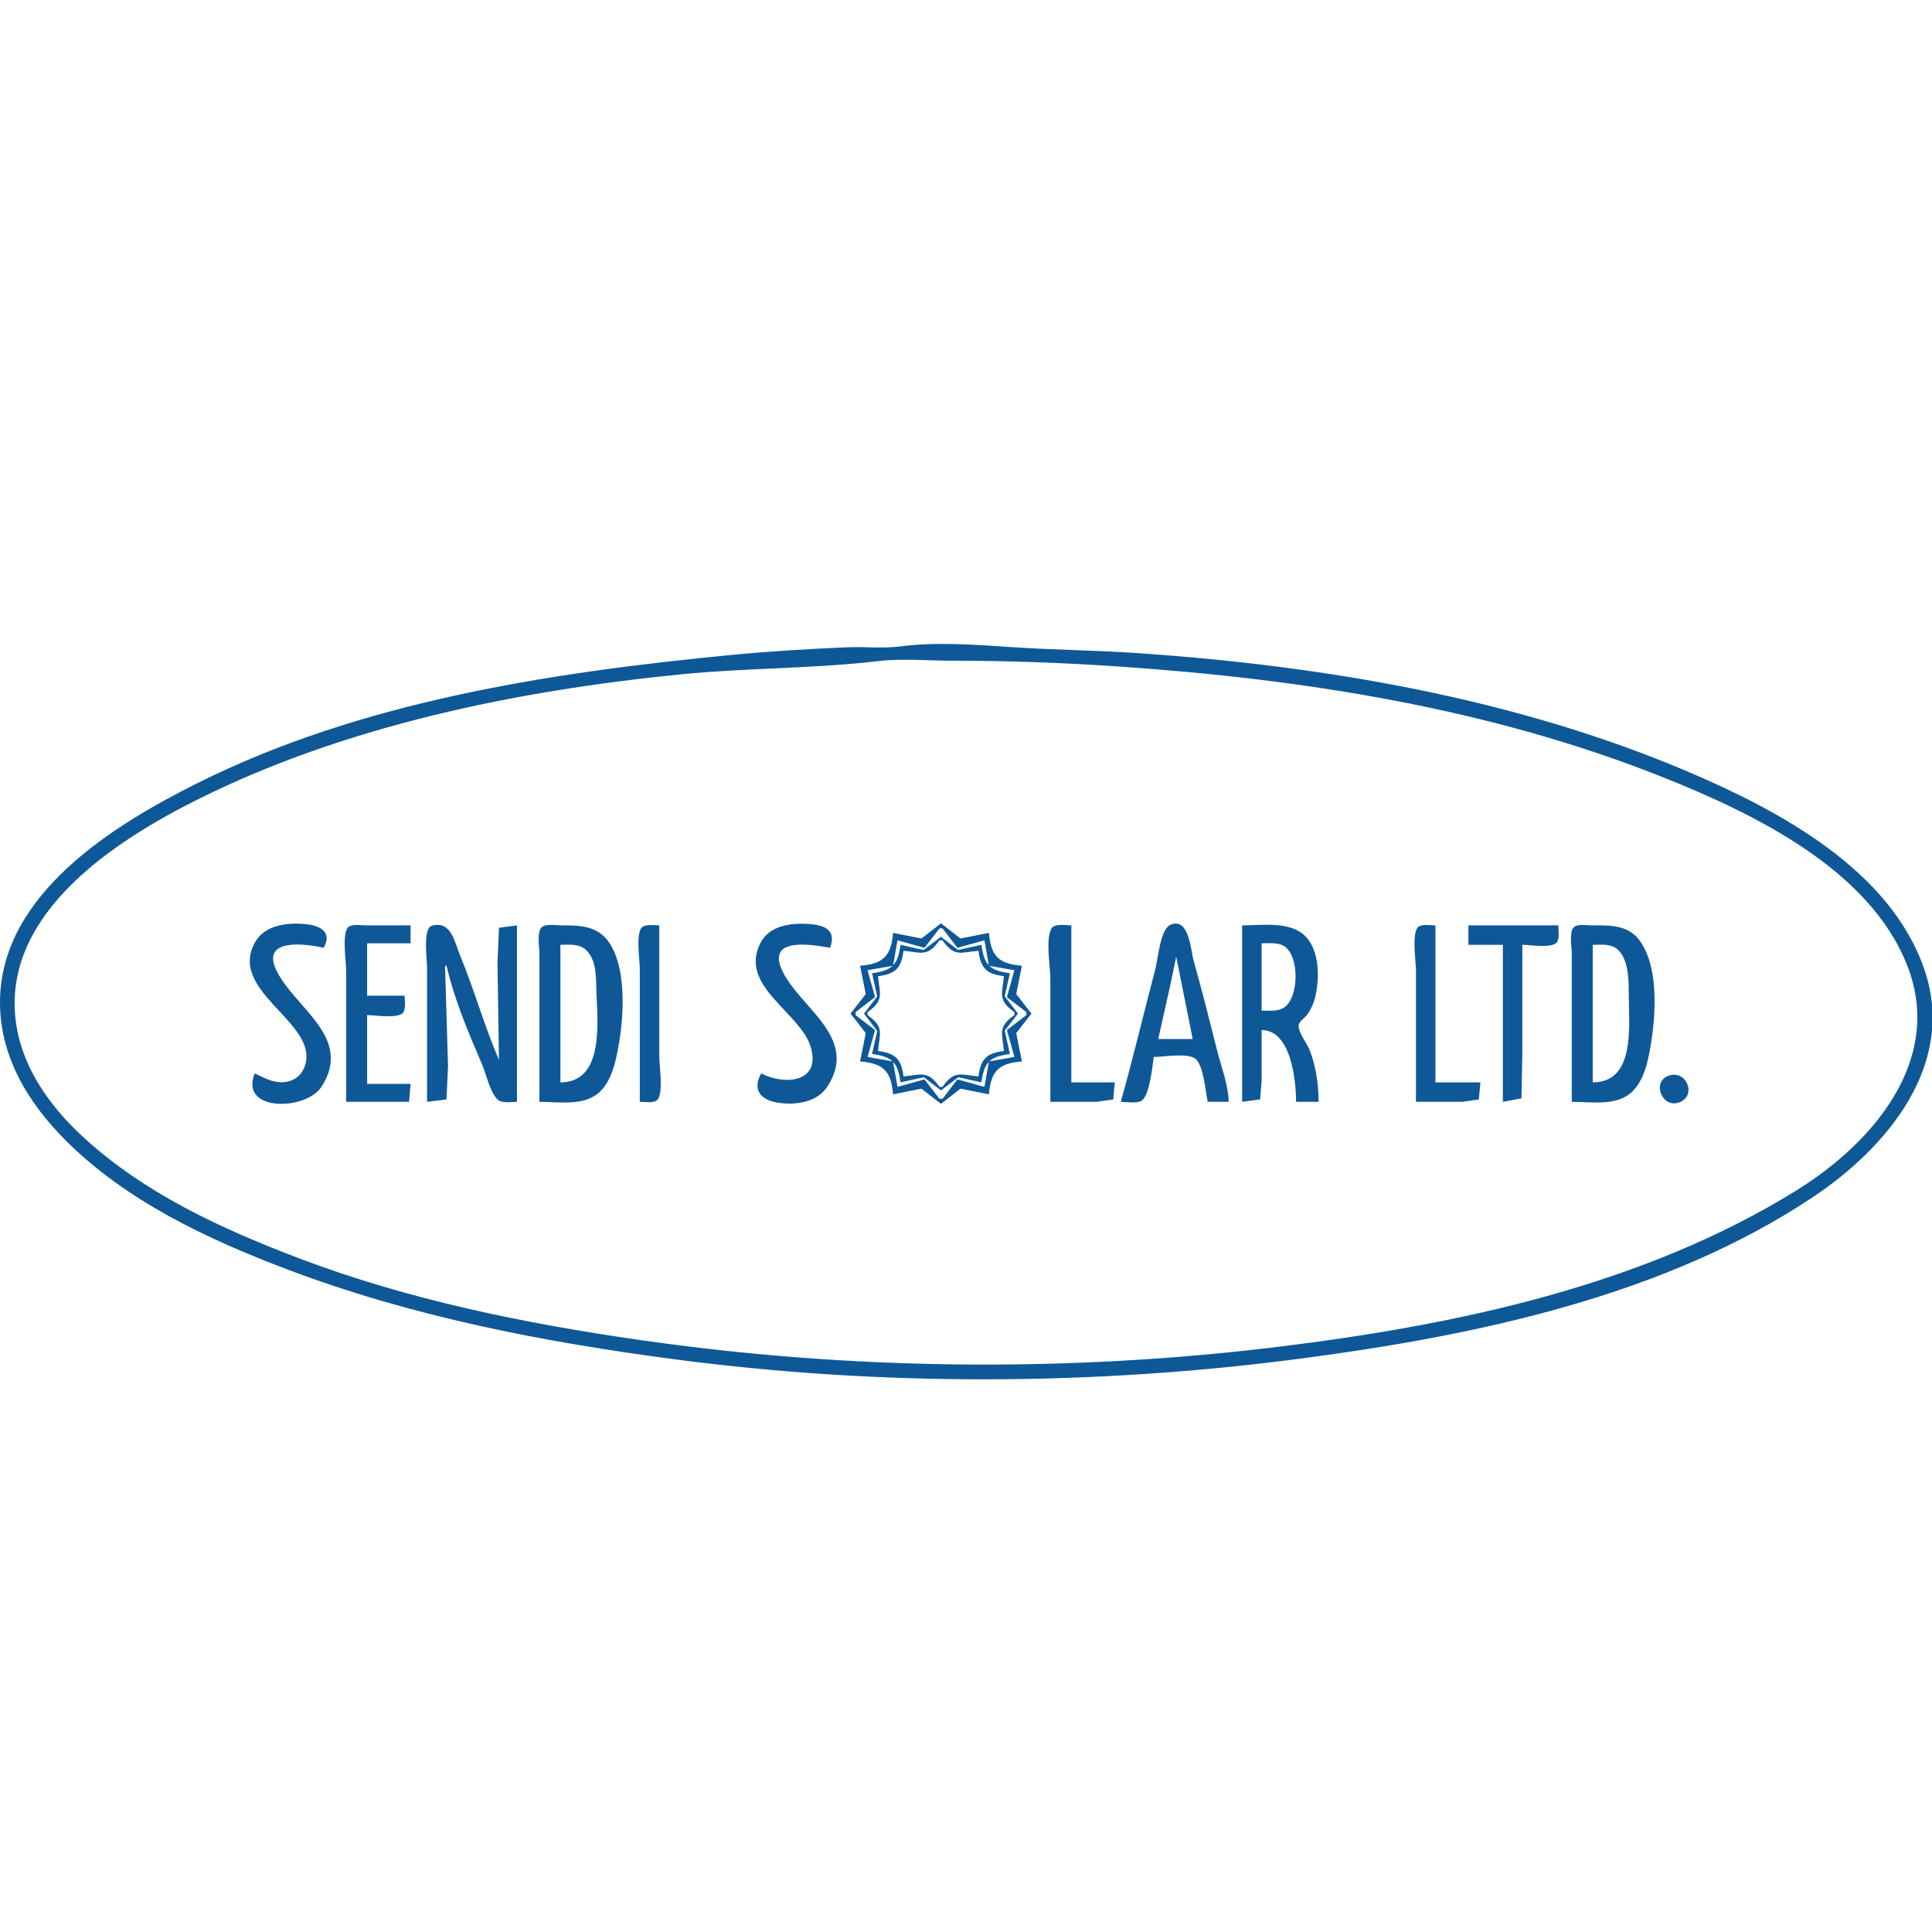
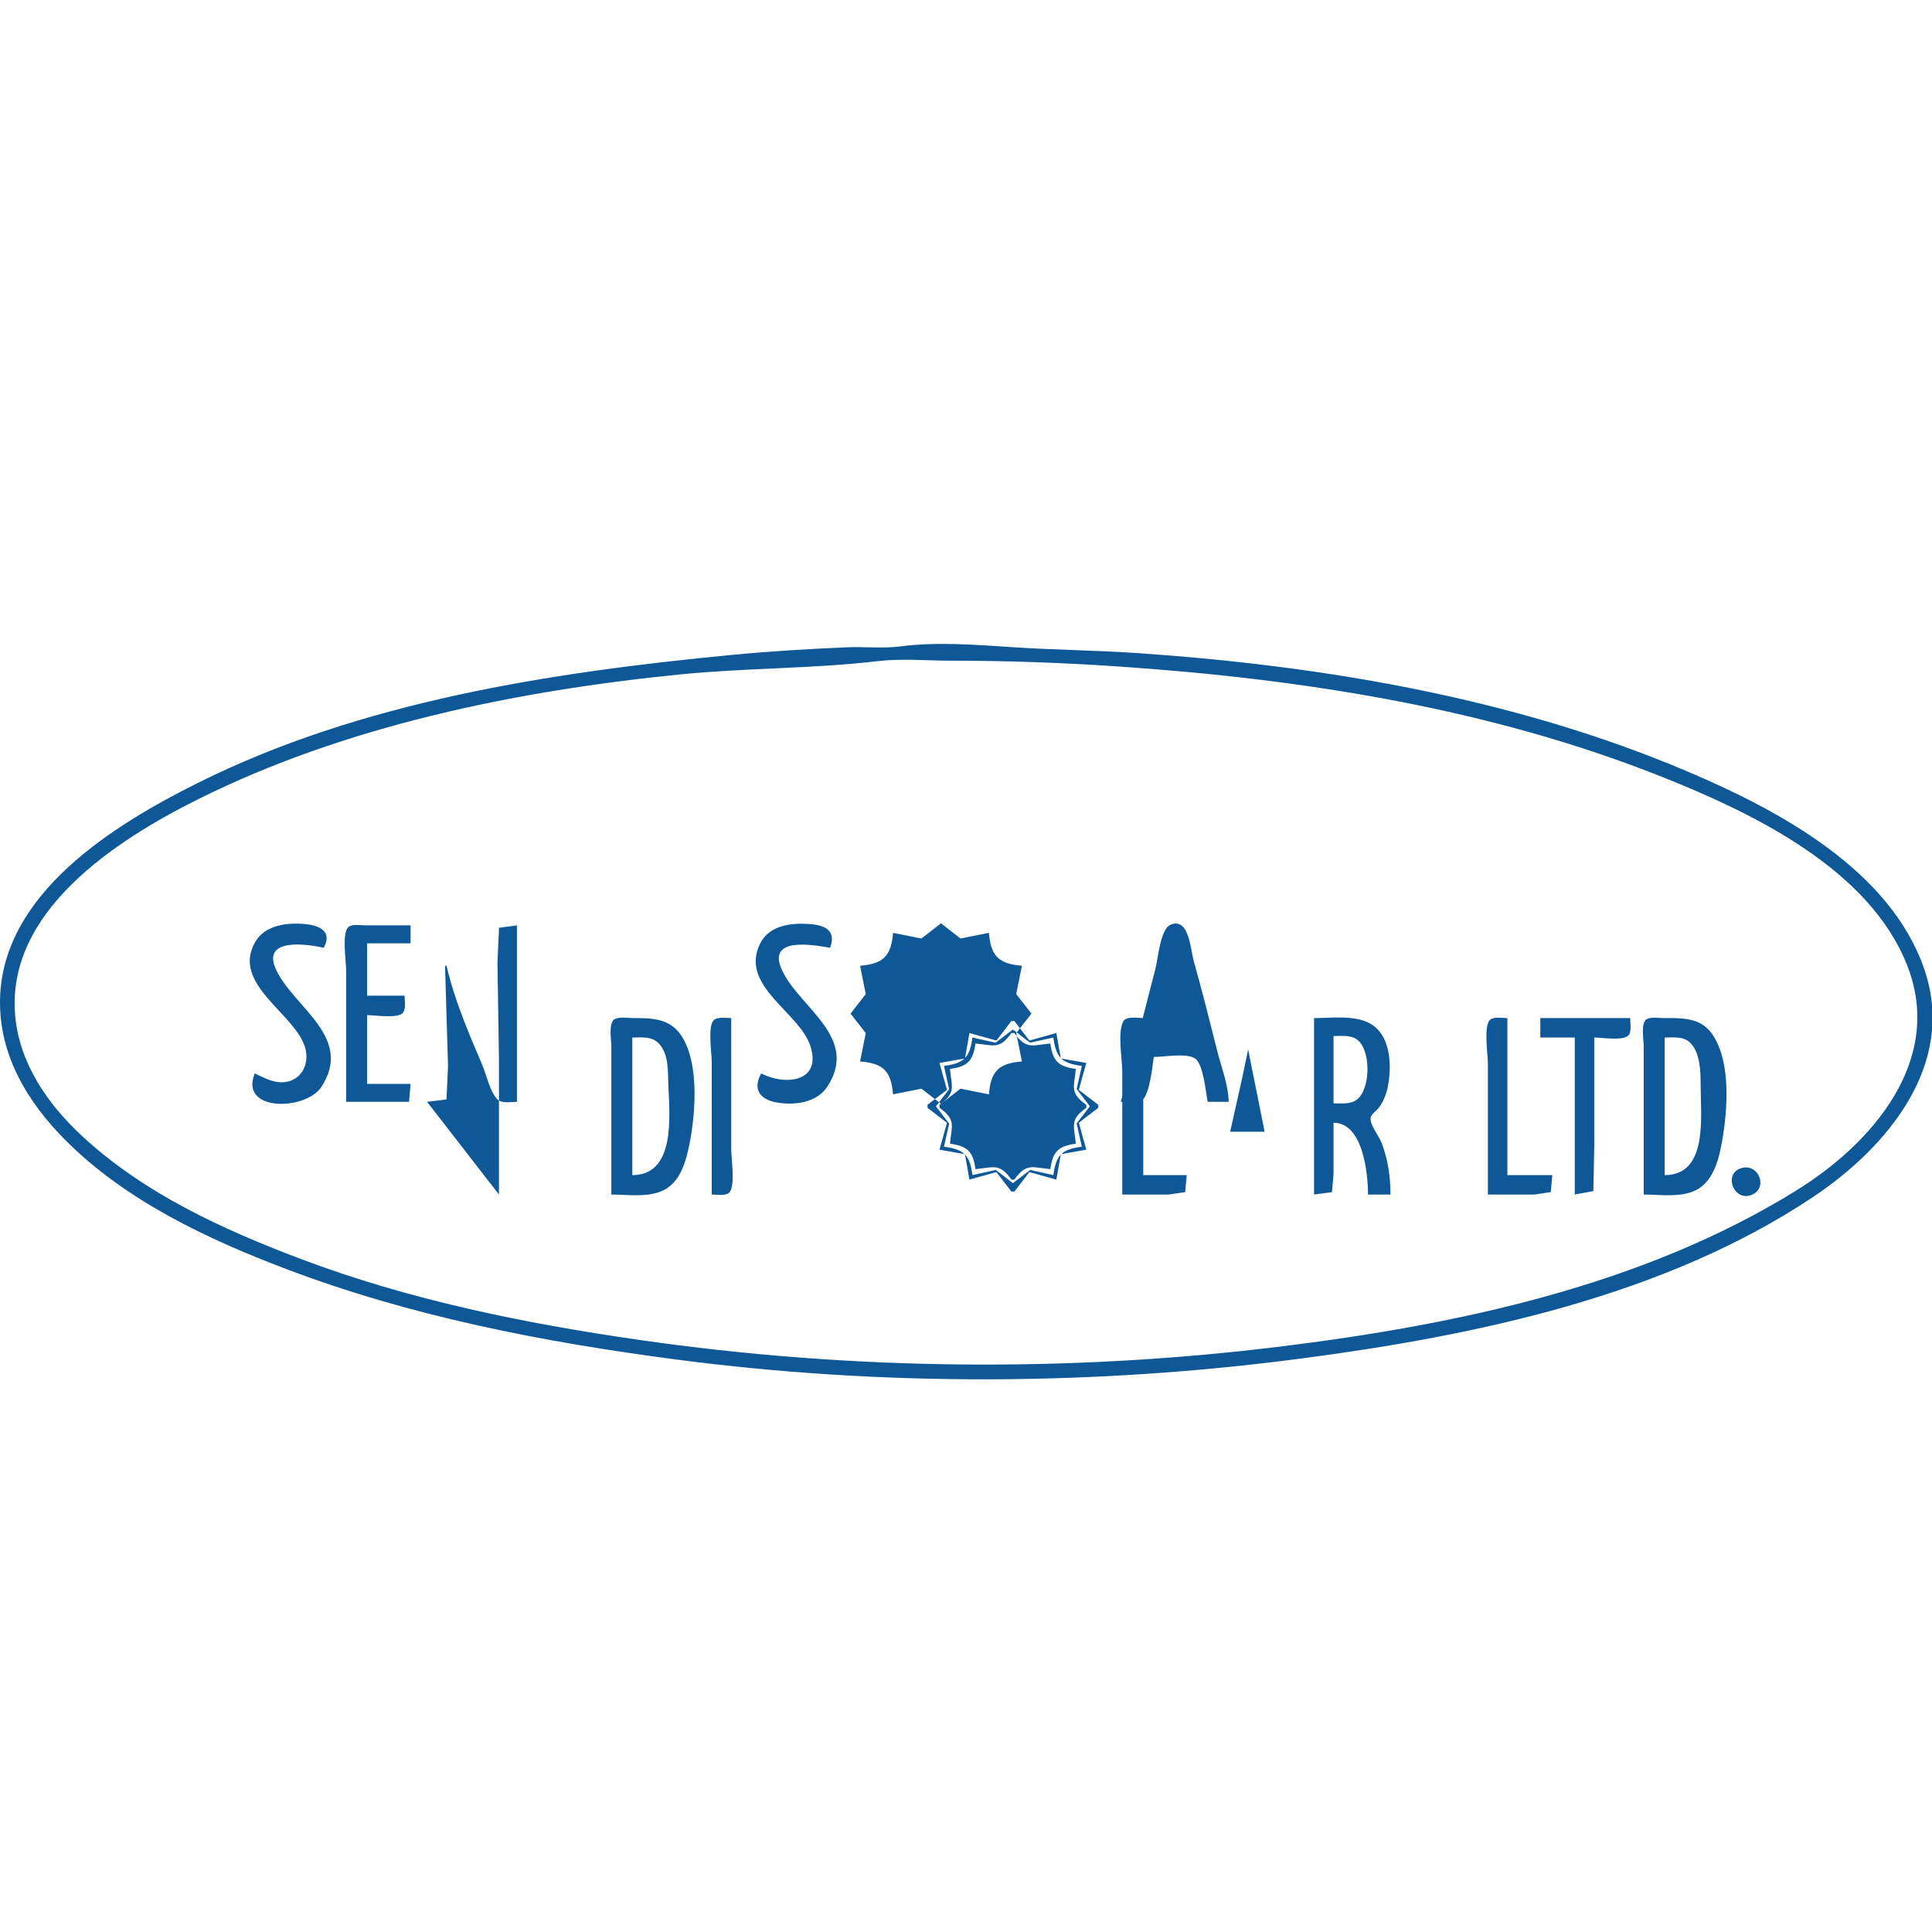
<svg xmlns="http://www.w3.org/2000/svg" xmlns:ns1="http://sodipodi.sourceforge.net/DTD/sodipodi-0.dtd" xmlns:ns2="http://www.inkscape.org/namespaces/inkscape" version="1.1" id="svg1" width="1292" height="1292" viewBox="0 0 1292 1292" ns1:docname="favicon.svg" ns2:version="1.3 (0e150ed6c4, 2023-07-21)">
  <defs id="defs1">
    <ns2:path-effect effect="fillet_chamfer" id="path-effect1" is_visible="true" lpeversion="1" nodesatellites_param="F,0,0,1,0,0,0,1 @ F,0,0,1,0,0,0,1 @ F,0,0,1,0,0,0,1 @ F,0,0,1,0,0,0,1 @ F,0,0,1,0,0,0,1 @ F,0,0,1,0,0,0,1 @ F,0,0,1,0,0,0,1 @ F,0,0,1,0,0,0,1 @ F,0,0,1,0,0,0,1 @ F,0,0,1,0,0,0,1 @ F,0,0,1,0,0,0,1 @ F,0,0,1,0,0,0,1 @ F,0,0,1,0,0,0,1 @ F,0,0,1,0,0,0,1 @ F,0,0,1,0,0,0,1 | F,0,0,1,0,0,0,1 @ F,0,0,1,0,0,0,1 @ F,0,0,1,0,0,0,1 @ F,0,0,1,0,0,0,1 @ F,0,0,1,0,0,0,1 @ F,0,0,1,0,0,0,1 @ F,0,0,1,0,0,0,1 @ F,0,0,1,0,0,0,1 @ F,0,0,1,0,0,0,1 @ F,0,0,1,0,0,0,1 @ F,0,0,1,0,0,0,1 @ F,0,0,1,0,0,0,1 @ F,0,0,1,0,0,0,1 @ F,0,0,1,0,0,0,1 | F,0,0,1,0,0,0,1 @ F,0,0,1,0,0,0,1 @ F,0,0,1,0,0,0,1 @ F,0,0,1,0,0,0,1 @ F,0,0,1,0,0,0,1 @ F,0,0,1,0,0,0,1 @ F,0,0,1,0,0,0,1 @ F,0,0,1,0,0,0,1 @ F,0,0,1,0,0,0,1 @ F,0,0,1,0,0,0,1 @ F,0,0,1,0,0,0,1 @ F,0,0,1,0,0,0,1 @ F,0,0,1,0,0,0,1 @ F,0,0,1,0,0,0,1 @ F,0,0,1,0,0,0,1 @ F,0,0,1,0,0,0,1 @ F,0,0,1,0,0,0,1 @ F,0,0,1,0,0,0,1 @ F,0,0,1,0,0,0,1 @ F,0,0,1,0,0,0,1 | F,0,0,1,0,0,0,1 @ F,0,0,1,0,0,0,1 @ F,0,0,1,0,0,0,1 @ F,0,0,1,0,0,0,1 @ F,0,0,1,0,0,0,1 @ F,0,0,1,0,0,0,1 @ F,0,0,1,0,0,0,1 @ F,0,0,1,0,0,0,1 @ F,0,0,1,0,0,0,1 | F,0,0,1,0,0,0,1 @ F,0,0,1,0,0,0,1 @ F,0,0,1,0,0,0,1 @ F,0,0,1,0,0,0,1 @ F,0,0,1,0,0,0,1 @ F,0,0,1,0,0,0,1 @ F,0,0,1,0,0,0,1 @ F,0,0,1,0,0,0,1 @ F,0,0,1,0,0,0,1 | F,0,0,1,0,0,0,1 @ F,0,0,1,0,0,0,1 @ F,0,0,1,0,0,0,1 @ F,0,0,1,0,0,0,1 @ F,0,0,1,0,0,0,1 @ F,0,0,1,0,0,0,1 @ F,0,0,1,0,0,0,1 @ F,0,0,1,0,0,0,1 @ F,0,0,1,0,0,0,1 @ F,0,0,1,0,0,0,1 | F,0,0,1,0,0,0,1 @ F,0,0,1,0,0,0,1 @ F,0,0,1,0,0,0,1 @ F,0,0,1,0,0,0,1 @ F,0,0,1,0,0,0,1 @ F,0,0,1,0,0,0,1 @ F,0,0,1,0,0,0,1 @ F,0,0,1,0,0,0,1 @ F,0,0,1,0,0,0,1 @ F,0,0,1,0,0,0,1 @ F,0,0,1,0,0,0,1 @ F,0,0,1,0,0,0,1 @ F,0,0,1,0,0,0,1 @ F,0,0,1,0,0,0,1 | F,0,0,1,0,0,0,1 @ F,0,0,1,0,0,0,1 @ F,0,0,1,0,0,0,1 @ F,0,0,1,0,0,0,1 @ F,0,0,1,0,0,0,1 @ F,0,0,1,0,0,0,1 @ F,0,0,1,0,0,0,1 @ F,0,0,1,0,0,0,1 @ F,0,0,1,0,0,0,1 @ F,0,0,1,0,0,0,1 @ F,0,0,1,0,0,0,1 @ F,0,0,1,0,0,0,1 @ F,0,0,1,0,0,0,1 @ F,0,0,1,0,0,0,1 @ F,0,0,1,0,0,0,1 @ F,0,0,1,0,0,0,1 | F,0,0,1,0,0,0,1 @ F,0,0,1,0,0,0,1 @ F,0,0,1,0,0,0,1 @ F,0,0,1,0,0,0,1 @ F,0,0,1,0,0,0,1 @ F,0,0,1,0,0,0,1 @ F,0,0,1,0,0,0,1 @ F,0,0,1,0,0,0,1 | F,0,0,1,0,0,0,1 @ F,0,0,1,0,0,0,1 @ F,0,0,1,0,0,0,1 @ F,0,0,1,0,0,0,1 @ F,0,0,1,0,0,0,1 @ F,0,0,1,0,0,0,1 | F,0,0,1,0,0,0,1 @ F,0,0,1,0,0,0,1 @ F,0,0,1,0,0,0,1 @ F,0,0,1,0,0,0,1 @ F,0,0,1,0,0,0,1 @ F,0,0,1,0,0,0,1 @ F,0,0,1,0,0,0,1 @ F,0,0,1,0,0,0,1 | F,0,0,1,0,0,0,1 @ F,0,0,1,0,0,0,1 @ F,0,0,1,0,0,0,1 @ F,0,0,1,0,0,0,1 @ F,0,0,1,0,0,0,1 @ F,0,0,1,0,0,0,1 @ F,0,0,1,0,0,0,1 @ F,0,0,1,0,0,0,1 @ F,0,0,1,0,0,0,1 @ F,0,0,1,0,0,0,1 @ F,0,0,1,0,0,0,1 @ F,0,0,1,0,0,0,1 | F,0,0,1,0,0,0,1 @ F,0,0,1,0,0,0,1 @ F,0,0,1,0,0,0,1 @ F,0,0,1,0,0,0,1 @ F,0,0,1,0,0,0,1 @ F,0,0,1,0,0,0,1 @ F,0,0,1,0,0,0,1 @ F,0,0,1,0,0,0,1 | F,0,0,1,0,0,0,1 @ F,0,0,1,0,0,0,1 @ F,0,0,1,0,0,0,1 @ F,0,0,1,0,0,0,1 @ F,0,0,1,0,0,0,1 @ F,0,0,1,0,0,0,1 @ F,0,0,1,0,0,0,1 @ F,0,0,1,0,0,0,1 @ F,0,0,1,0,0,0,1 | F,0,0,1,0,0,0,1 @ F,0,0,1,0,0,0,1 @ F,0,0,1,0,0,0,1 @ F,0,0,1,0,0,0,1 @ F,0,0,1,0,0,0,1 @ F,0,0,1,0,0,0,1 @ F,0,0,1,0,0,0,1 @ F,0,0,1,0,0,0,1 @ F,0,0,1,0,0,0,1 | F,0,0,1,0,0,0,1 @ F,0,0,1,0,0,0,1 @ F,0,0,1,0,0,0,1 @ F,0,0,1,0,0,0,1 @ F,0,0,1,0,0,0,1 @ F,0,0,1,0,0,0,1 @ F,0,0,1,0,0,0,1 @ F,0,0,1,0,0,0,1 @ F,0,0,1,0,0,0,1 @ F,0,0,1,0,0,0,1 @ F,0,0,1,0,0,0,1 @ F,0,0,1,0,0,0,1 @ F,0,0,1,0,0,0,1 @ F,0,0,1,0,0,0,1 @ F,0,0,1,0,0,0,1 @ F,0,0,1,0,0,0,1 @ F,0,0,1,0,0,0,1 @ F,0,0,1,0,0,0,1 @ F,0,0,1,0,0,0,1 @ F,0,0,1,0,0,0,1 @ F,0,0,1,0,0,0,1 @ F,0,0,1,0,0,0,1 @ F,0,0,1,0,0,0,1 @ F,0,0,1,0,0,0,1 @ F,0,0,1,0,0,0,1 @ F,0,0,1,0,0,0,1 @ F,0,0,1,0,0,0,1 @ F,0,0,1,0,0,0,1 | F,0,0,1,0,0,0,1 @ F,0,0,1,0,0,0,1 @ F,0,0,1,0,0,0,1 @ F,0,0,1,0,0,0,1 @ F,0,0,1,0,0,0,1 @ F,0,0,1,0,0,0,1 @ F,0,0,1,0,0,0,1 @ F,0,0,1,0,0,0,1 @ F,0,0,1,0,0,0,1 @ F,0,0,1,0,0,0,1 @ F,0,0,1,0,0,0,1 @ F,0,0,1,0,0,0,1 @ F,0,0,1,0,0,0,1 @ F,0,0,1,0,0,0,1 @ F,0,0,1,0,0,0,1 @ F,0,0,1,0,0,0,1 @ F,0,0,1,0,0,0,1 @ F,0,0,1,0,0,0,1 @ F,0,0,1,0,0,0,1 @ F,0,0,1,0,0,0,1 | F,0,0,1,0,0,0,1 @ F,0,0,1,0,0,0,1 @ F,0,0,1,0,0,0,1 @ F,0,0,1,0,0,0,1 @ F,0,0,1,0,0,0,1 @ F,0,0,1,0,0,0,1 @ F,0,0,1,0,0,0,1 @ F,0,0,1,0,0,0,1 @ F,0,0,1,0,0,0,1 @ F,0,0,1,0,0,0,1 @ F,0,0,1,0,0,0,1 @ F,0,0,1,0,0,0,1 @ F,0,0,1,0,0,0,1 @ F,0,0,1,0,0,0,1 @ F,0,0,1,0,0,0,1 @ F,0,0,1,0,0,0,1 | F,0,0,1,0,0,0,1 @ F,0,0,1,0,0,0,1 @ F,0,0,1,0,0,0,1 @ F,0,0,1,0,0,0,1 | F,0,0,1,0,0,0,1 @ F,0,0,1,0,0,0,1 @ F,0,0,1,0,0,0,1 @ F,0,0,1,0,0,0,1 @ F,0,0,1,0,0,0,1 | F,0,0,1,0,0,0,1 @ F,0,0,1,0,0,0,1 @ F,0,0,1,0,0,0,1 @ F,0,0,1,0,0,0,1 | F,0,0,1,0,0,0,1 @ F,0,0,1,0,0,0,1 @ F,0,0,1,0,0,0,1 @ F,0,0,1,0,0,0,1 | F,0,0,1,0,0,0,1 @ F,0,0,1,0,0,0,1" radius="0" unit="px" method="auto" mode="F" chamfer_steps="1" flexible="false" use_knot_distance="true" apply_no_radius="true" apply_with_radius="true" only_selected="false" hide_knots="false" />
  </defs>
  <ns1:namedview id="namedview1" pagecolor="#505050" bordercolor="#eeeeee" borderopacity="1" ns2:showpageshadow="0" ns2:pageopacity="0" ns2:pagecheckerboard="0" ns2:deskcolor="#505050" ns2:zoom="0.38467492" ns2:cx="345.74648" ns2:cy="339.24749" ns2:window-width="1920" ns2:window-height="1051" ns2:window-x="-9" ns2:window-y="-9" ns2:window-maximized="1" ns2:current-layer="g1" />
  <g ns2:groupmode="layer" ns2:label="Image" id="g1">
-     <rect style="fill:#ffffff" id="rect1" width="1411.582" height="1419.38" x="-44.193" y="-83.187" />
-     <path style="fill:#0e5898;stroke:none;fill-opacity:1" d="m 607.515,117.231 c -11.884,1.56 -24.046,0.091 -36,0.615 -25.63,1.122 -51.447,2.658 -77,5.13 -120.304,11.642 -246.715,30.941 -356,85.583 C 82.811,236.411 8.261,282.135 6.529,352.806 c -0.917,37.42 18.266,69.281 43.985,95 40.341,40.341 94.301,65.768 147,85.808 83.59,31.787 171.599,48.85 260,60.474 137.605,18.094 279.403,17.53 417,-0.563 116.781,-15.356 242.609,-41.67 342,-108.052 49.637,-33.152 95.687,-88.614 74.484,-151.667 -22.57,-67.116 -97.411,-107.027 -158.484,-133 -115.201,-48.993 -242.776,-70.575 -367,-79.09 -27.97,-1.917 -56.051,-2.086 -84,-4 -23.691,-1.622 -50.378,-3.588 -74,-0.486 m -15,9.861 c 15.942,-1.881 32.946,-0.285 49,-0.285 37.506,0 74.652,1.353 112,3.91 123.148,8.433 247.752,27.989 363,74.09 60.291,24.117 137.783,61.489 162.938,126 24.555,62.971 -22.924,118.498 -73.938,150.192 -102.665,63.783 -226.395,89.911 -345,104.523 -141.152,17.39 -286.233,15.84 -427,-4.444 -76.87,-11.077 -154.207,-26.805 -227,-54.463 C 154.562,506.875 102.686,483.051 61.515,444.895 38.614,423.671 19.733,396.714 16.684,364.806 9.964,294.471 84.243,246.695 138.515,219.559 c 98.668,-49.334 212.809,-72.66 322,-83.584 43.805,-4.383 88.449,-3.745 132,-8.884 m 10,181.714 c -1.268,15.525 -6.475,20.732 -22,22 l 3.788,18.961 -10.152,13.039 10.152,13.039 -3.788,18.961 c 15.525,1.268 20.732,6.475 22,22 l 18.961,-3.788 13.039,10.152 13.039,-10.152 18.961,3.788 c 1.268,-15.525 6.475,-20.732 22,-22 l -3.788,-18.961 10.152,-13.039 -10.152,-13.039 3.788,-18.961 c -15.525,-1.268 -20.732,-6.475 -22,-22 l -18.961,3.788 -13.039,-10.152 -13.039,10.152 -18.961,-3.788 m -426,94 c -10.558,25.916 34.154,25.005 44.532,8.961 21.441,-33.148 -18.053,-52.753 -30.129,-77.961 -10.602,-22.133 20.775,-17.504 31.597,-15 5.843,-10.444 -2.078,-14.837 -12,-15.829 -11.887,-1.189 -27.043,0.395 -33.633,11.83 -16.153,28.028 25.62,47.386 33.035,69.999 3.757,11.455 -2.344,23.874 -15.402,23.921 -6.67,0.024 -12.165,-3.209 -18,-5.921 m 338,0 c -6.071,10.839 -0.475,17.754 11,19.561 11.591,1.825 26.081,-0.014 33.034,-10.565 21.766,-33.029 -18.557,-52.938 -30.118,-77.996 -10.591,-22.957 21.4,-16.838 32.084,-15 4.217,-11.574 -3.202,-15.167 -14,-15.91 -12.108,-0.834 -26.565,0.856 -32.622,12.911 -14.367,28.593 26.42,45.999 33.567,68.999 7.521,24.202 -17.479,26.136 -32.945,18 m 240,19 c 3.747,0 11.176,1.421 14.262,-1.028 4.983,-3.955 6.898,-22.733 7.738,-28.972 6.807,0 21.853,-2.844 27.57,1.028 5.579,3.778 7.096,22.51 8.43,28.972 h 14 c -0.238,-11.472 -4.828,-22.951 -7.626,-34 -5.069,-20.018 -10.027,-40.136 -15.664,-60 -2.116,-7.456 -3.096,-29.759 -15.566,-24.397 -6.816,2.931 -8.299,22.82 -10.029,29.397 -7.79,29.627 -14.81,59.514 -23.116,89 m -517,0 h 42 l 1,-12 h -29 v -46 c 5.002,0 20.669,2.567 23.972,-1.603 2.075,-2.62 1.028,-8.252 1.028,-11.397 h -25 v -35 h 29 v -12 h -30 c -3.121,0 -8.779,-1.046 -11.397,1.028 -4.641,3.675 -1.603,23.311 -1.603,28.972 v 88 m 54,0 12.972,-1.603 1.028,-22.397 -2,-67 h 1 c 5.205,22.499 14.623,44.841 23.719,66 2.883,6.705 5.122,18.188 10.275,23.397 2.829,2.86 9.328,1.603 13.006,1.603 v -118 l -11.972,1.603 -1.028,23.397 1,65 c -9.769,-22.699 -16.514,-47.039 -25.989,-70 -3.713,-8.997 -5.984,-23.506 -18.863,-19.682 -6.088,1.808 -3.148,22.373 -3.148,27.682 v 90 m 75,0 c 12.484,0 28.555,2.883 38.96,-5.529 6.734,-5.444 9.946,-14.32 11.91,-22.471 5.178,-21.492 8.791,-59.869 -4.67,-78.999 -7.819,-11.112 -19.964,-11.001 -32.2,-11.001 -3.306,0 -10.487,-1.343 -12.821,1.603 -2.914,3.679 -1.179,12.945 -1.179,17.397 v 46 53 m 67,0 c 3.145,0 8.777,1.047 11.397,-1.028 4.641,-3.675 1.603,-23.311 1.603,-28.972 v -88 c -3.242,0 -8.684,-0.97 -11.397,1.179 -4.537,3.594 -1.603,22.308 -1.603,27.821 v 89 m 274,0 h 31 l 10.972,-1.603 1.028,-11.397 h -29 v -105 c -3.504,0 -11.514,-1.508 -13.397,2.318 -3.902,7.929 -0.603,24.849 -0.603,33.682 v 82 m 128,-118 v 118 l 11.972,-1.603 1.028,-12.397 v -34 c 19.304,0.015 22.957,32.579 23,48 h 15 c 0,-11.815 -1.629,-22.838 -5.695,-34 -1.806,-4.957 -7.413,-11.507 -7.627,-16.675 -0.118,-2.843 3.98,-5.289 5.534,-7.365 3.075,-4.109 4.981,-8.96 5.981,-13.96 2.97,-14.845 2.031,-36.809 -14.192,-43.518 -10.581,-4.376 -23.808,-2.482 -35,-2.482 m 116,118 h 31 l 10.972,-1.603 1.028,-11.397 h -30 v -105 c -3.145,0 -8.777,-1.047 -11.397,1.028 -4.64,3.675 -1.603,23.311 -1.603,28.972 v 88 m 35,-118 v 13 h 23 v 105 l 12.397,-2.318 0.603,-29.682 v -73 c 4.86,0 19.748,2.468 22.972,-1.603 2.075,-2.62 1.028,-8.252 1.028,-11.397 h -60 m 69,118 c 12.245,0 28.72,2.848 38.91,-5.532 6.867,-5.648 10.246,-15.029 12.076,-23.468 4.804,-22.159 8.487,-59.584 -5.774,-78.985 -7.83,-10.651 -20.383,-10.015 -32.211,-10.015 -3.151,0 -9.739,-1.216 -11.972,1.603 -2.807,3.544 -1.028,13.077 -1.028,17.397 v 46 53 m -420,-116 10,13 18,-5 3,17 17,3 -5,18 13,10 v 2 l -13,10 5,18 -17,3 -3,17 -18,-5 -10,13 h -2 l -10,-13 -18,5 -3,-17 -17,-3 5,-18 -13,-10 v -2 l 13,-10 -5,-18 17,-3 3,-17 18,5 10,-13 h 2 m -28,11 c -1.813,13.464 -5.536,17.187 -19,19 l 3.454,15.576 -8.819,11.424 8.819,11.576 -3.454,15.424 c 13.464,1.813 17.187,5.536 19,19 l 15.576,-3.454 11.424,8.819 11.576,-8.819 15.424,3.454 c 1.813,-13.464 5.536,-17.187 19,-19 l -3.454,-15.576 8.819,-11.424 -8.819,-11.576 3.454,-15.424 c -13.464,-1.813 -17.187,-5.536 -19,-19 l -15.576,3.454 -11.424,-8.819 -11.576,8.819 -15.424,-3.454 m 28,-3 c 8.036,11.409 12.264,8.025 24,7 1.579,11.727 5.273,15.421 17,17 -1.025,11.736 -4.409,15.964 7,24 v 2 c -11.409,8.036 -8.025,12.264 -7,24 -11.727,1.579 -15.421,5.273 -17,17 -11.736,-1.025 -15.964,-4.409 -24,7 h -2 c -8.036,-11.409 -12.264,-8.025 -24,-7 -1.579,-11.727 -5.273,-15.421 -17,-17 1.025,-11.736 4.409,-15.964 -7,-24 v -2 c 11.408,-8.036 8.025,-12.264 7,-24 11.727,-1.579 15.421,-5.273 17,-17 11.736,1.025 15.964,4.409 24,-7 h 2 m 213,47 v -45 c 5.213,0 11.503,-0.901 15.895,2.514 9.192,7.146 8.869,32.53 -0.109,39.833 -4.342,3.532 -10.57,2.653 -15.786,2.653 m -468,48 v -92 c 6.362,0 13.007,-0.994 17.775,4.109 6.766,7.241 5.868,18.777 6.264,27.891 0.92,21.186 4.727,60 -24.039,60 m 689,0 v -92 c 5.661,0 12.303,-0.935 16.786,3.279 7.037,6.613 7.213,19.794 7.214,28.721 0,20.926 5.086,59.997 -24,60 m -278,-84 11,55 h -23 l 7.6,-34 4.4,-21 m 328.044,79.742 c -10.693,4.353 -3.648,22.098 7.938,17.515 11.778,-4.659 4.279,-22.489 -7.938,-17.515 z" id="path1" ns2:path-effect="#path-effect1" ns2:original-d="m 607.51458,117.23054 c -11.88397,1.56037 -24.04553,0.0915 -36,0.61499 -25.63007,1.12241 -51.44672,2.65759 -77,5.1304 -120.30411,11.64197 -246.71538,30.94101 -356,85.58332 C 82.810752,236.41114 8.260568,282.1352 6.5292397,352.80616 c -0.9167205,37.41956 18.2659863,69.28064 43.9853393,95 40.340591,40.34058 94.300551,65.7677 147.000001,85.80786 83.58963,31.7869 171.59894,48.84952 260,60.47379 137.60529,18.09433 279.40308,17.52993 417,-0.5633 116.78088,-15.35601 242.60892,-41.66952 342.00002,-108.05169 49.637,-33.15192 95.6874,-88.61368 74.4838,-151.66666 -22.5699,-67.11557 -97.4113,-107.02692 -158.4838,-133 -115.2014,-48.99316 -242.77627,-70.57458 -367.00002,-79.0895 -27.96954,-1.91718 -56.05139,-2.08603 -84,-4 -23.69067,-1.62238 -50.3783,-3.58765 -74,-0.48612 m -15,9.86112 c 15.94238,-1.88102 32.94647,-0.2855 49,-0.2855 37.50574,0 74.65247,1.35288 112,3.9105 123.14783,8.43335 247.75222,27.98877 363.00002,74.0895 60.2909,24.11719 137.7831,61.48868 162.9382,126 24.5545,62.97083 -22.9238,118.49832 -73.9382,150.19214 -102.6648,63.78268 -226.39547,89.9111 -345.00002,104.52313 -141.15173,17.38986 -286.23254,15.83975 -427,-4.44443 -76.87042,-11.07681 -154.20728,-26.80523 -227,-54.46298 C 154.56226,506.87464 102.68607,483.05088 61.514579,444.89491 38.613753,423.67139 19.733161,396.71418 16.684332,364.80616 9.9637884,294.4712 84.242973,246.69505 138.51458,219.55924 c 98.66803,-49.33401 212.80905,-72.6596 322,-83.58407 43.80505,-4.38266 88.44946,-3.74506 132,-8.88351 m 10,181.7145 c -1.26813,15.5246 -6.47528,20.73196 -22,22 l 3.78784,18.96063 -10.15204,13.03937 10.15204,13.03937 -3.78784,18.96063 c 15.52472,1.26807 20.73187,6.47534 22,22 l 18.96063,-3.78781 13.03937,10.15201 13.03937,-10.15201 18.96063,3.78781 c 1.26813,-15.52463 6.47528,-20.73193 22,-22 l -3.78784,-18.96063 10.15204,-13.03937 -10.15204,-13.03937 3.78784,-18.96063 c -15.52478,-1.26804 -20.73187,-6.47537 -22,-22 l -18.96063,3.78781 -13.03937,-10.15201 -13.03937,10.15201 -18.96063,-3.78781 m -426,94 c -10.55814,25.91608 34.15384,25.005 44.53163,8.96063 21.44106,-33.1485 -18.05324,-52.75259 -30.12886,-77.96063 -10.60232,-22.13254 20.77525,-17.50363 31.59723,-15 5.84348,-10.44424 -2.07822,-14.83676 -12,-15.82947 -11.88708,-1.18936 -27.04326,0.3949 -33.63348,11.83023 -16.15284,28.02835 25.61988,47.38588 33.03549,69.99924 3.75661,11.45547 -2.34407,23.87354 -15.40201,23.92053 -6.66959,0.024 -12.16487,-3.20907 -18,-5.92053 m 338,0 c -6.07138,10.83878 -0.47488,17.75397 11,19.56097 11.59131,1.82529 26.08118,-0.0141 33.03394,-10.56482 21.7658,-33.02932 -18.55701,-52.93786 -30.11805,-77.99615 -10.59149,-22.95688 21.40027,-16.8385 32.08411,-15 4.21716,-11.57449 -3.20227,-15.16684 -14,-15.91049 -12.10846,-0.83393 -26.56488,0.85635 -32.62192,12.91125 -14.36664,28.5929 26.41953,45.99858 33.56711,68.99924 7.521,24.2023 -17.47949,26.13577 -32.94519,18 m 240,19 c 3.74664,0 11.17621,1.42114 14.2616,-1.02777 4.98327,-3.95535 6.89819,-22.73254 7.7384,-28.97223 6.8067,0 21.85339,-2.84351 27.57019,1.02777 5.57947,3.77832 7.09601,22.51029 8.42981,28.97223 h 14 c -0.2381,-11.47174 -4.82794,-22.95081 -7.62579,-34 -5.06885,-20.01752 -10.02655,-40.13599 -15.66431,-60 -2.11621,-7.45615 -3.09564,-29.759 -15.56561,-24.39661 -6.81555,2.93085 -8.29944,22.82026 -10.02857,29.39661 -7.78979,29.62692 -14.81018,59.5137 -23.11572,89 m -517,0 h 42 l 1,-12 h -29 v -46 c 5.0022,0 20.66904,2.56721 23.97223,-1.60339 2.07486,-2.61972 1.02777,-8.25158 1.02777,-11.39661 h -25 v -35 h 29 v -12 h -30 c -3.12146,0 -8.77861,-1.04572 -11.39661,1.02777 -4.64058,3.67542 -1.60339,23.31094 -1.60339,28.97223 v 88 m 54,0 12.97223,-1.60339 1.02777,-22.39661 -2,-67 h 1 c 5.20505,22.4989 14.62277,44.84137 23.71915,66 2.88272,6.70532 5.12204,18.18829 10.27469,23.39661 2.82913,2.85971 9.3276,1.60339 13.00616,1.60339 v -118 l -11.97223,1.60339 -1.02777,23.39661 1,65 c -9.76862,-22.69887 -16.51358,-47.03876 -25.9892,-70 -3.71307,-8.99747 -5.98355,-23.50577 -18.86267,-19.6821 -6.08813,1.8075 -3.14813,22.37305 -3.14813,27.6821 v 90 m 75,0 c 12.48416,0 28.5549,2.8833 38.95987,-5.52933 6.73386,-5.44446 9.94598,-14.32022 11.90973,-22.47067 5.17822,-21.49213 8.79092,-59.86905 -4.66977,-78.99924 -7.81894,-11.11221 -19.96384,-11.00076 -32.19983,-11.00076 -3.30582,0 -10.487,-1.34348 -12.82098,1.60339 -2.91394,3.67914 -1.17902,12.94507 -1.17902,17.39661 v 46 53 m 67,0 c 3.14505,0 8.77682,1.04712 11.39661,-1.02777 4.64053,-3.67542 1.60339,-23.31091 1.60339,-28.97223 v -88 c -3.24167,0 -8.68375,-0.9696 -11.39661,1.17902 -4.53729,3.59362 -1.60339,22.30807 -1.60339,27.82098 v 89 m 274,0 h 31 l 10.97223,-1.60339 1.02777,-11.39661 h -29 v -105 c -3.50397,0 -11.51379,-1.50842 -13.39661,2.3179 -3.90161,7.92908 -0.60339,24.84885 -0.60339,33.6821 v 82 m 128,-118 v 118 l 11.97223,-1.60339 1.02777,-12.39661 v -34 c 19.30359,0.0149 22.95746,32.5788 23,48 h 15 c 0,-11.81537 -1.62939,-22.83832 -5.69519,-34 -1.8056,-4.95688 -7.41327,-11.50705 -7.62732,-16.67516 -0.11774,-2.84266 3.9801,-5.28907 5.53394,-7.36497 3.07525,-4.10851 4.98059,-8.96034 5.98071,-13.95987 2.96954,-14.84457 2.03052,-36.80948 -14.19214,-43.51776 -10.58136,-4.37555 -23.80829,-2.48224 -35,-2.48224 m 116,118 h 31 l 10.97223,-1.60339 1.02777,-11.39661 h -30 v -105 c -3.14514,0 -8.77686,-1.04712 -11.39661,1.02777 -4.64044,3.67529 -1.60339,23.31098 -1.60339,28.97223 v 88 m 35,-118 v 13 h 23.00002 v 105 l 12.3966,-2.3179 0.6034,-29.6821 v -73 c 4.8604,0 19.7476,2.4682 22.9723,-1.60339 2.0747,-2.61957 1.0277,-8.25171 1.0277,-11.39661 h -60.00002 m 69.00002,118 c 12.245,0 28.7196,2.84753 38.9097,-5.53241 6.8675,-5.64761 10.2459,-15.02875 12.0757,-23.46759 4.8044,-22.1588 8.4874,-59.5845 -5.774,-78.98535 -7.8297,-10.65131 -20.3833,-10.01465 -32.2114,-10.01465 -3.1509,0 -9.739,-1.21634 -11.9723,1.60339 -2.807,3.5441 -1.0277,13.077 -1.0277,17.39661 v 46 53 m -420.00002,-116 10,13 18,-5 3,17 17,3 -5,18 13,10 v 2 l -13,10 5,18 -17,3 -3,17 -18,-5 -10,13 h -2 l -10,-13 -18,5 -3,-17 -17,-3 5,-18 -13,-10 v -2 l 13,-10 -5,-18 17,-3 3,-17 18,5 10,-13 h 2 m -28,11 c -1.81299,13.46378 -5.53625,17.18695 -19,19 l 3.45447,15.57562 -8.81867,11.42438 8.81867,11.57562 -3.45447,15.42438 c 13.46375,1.81305 17.18701,5.53625 19,19 l 15.57562,-3.45447 11.42438,8.81867 11.57562,-8.81867 15.42438,3.45447 c 1.81299,-13.46375 5.53632,-17.18695 19,-19 l -3.45447,-15.57562 8.81867,-11.42438 -8.81867,-11.57562 3.45447,-15.42438 c -13.46375,-1.81305 -17.18701,-5.53622 -19,-19 l -15.57562,3.45447 -11.42438,-8.81867 -11.57562,8.81867 -15.42438,-3.45447 m 28,-3 c 8.03638,11.40857 12.26373,8.02469 24,7 1.57916,11.72733 5.27271,15.42078 17,17 -1.02478,11.7363 -4.40851,15.96359 7,24 v 2 c -11.40857,8.03644 -8.02478,12.26367 -7,24 -11.72723,1.57922 -15.42084,5.27271 -17,17 -11.73633,-1.02466 -15.96362,-4.40857 -24,7 h -2 c -8.03638,-11.40857 -12.26373,-8.02466 -24,-7 -1.57916,-11.72729 -5.27277,-15.42078 -17,-17 1.02478,-11.73633 4.40851,-15.96359 -7,-24 v -2 c 11.40845,-8.03638 8.02478,-12.2637 7,-24 11.72729,-1.57922 15.42084,-5.27271 17,-17 11.73627,1.02469 15.96362,4.40854 24,-7 h 2 m 213,47 v -45 c 5.21344,0 11.50262,-0.90088 15.89508,2.51389 9.19153,7.14559 8.8689,32.53021 -0.10883,39.83334 -4.34173,3.53187 -10.56994,2.65277 -15.78625,2.65277 m -468,48 v -92 c 6.36179,0 13.00742,-0.9935 17.77545,4.1088 6.76636,7.24069 5.86829,18.77697 6.26392,27.8912 0.91968,21.18622 4.7269,60 -24.03937,60 m 689.00002,0 v -92 c 5.6611,0 12.3029,-0.93503 16.7863,3.27853 7.0367,6.61325 7.2132,19.79389 7.2137,28.72147 0,20.92613 5.0863,59.99683 -24,60 m -278.00002,-84 11,55 h -23 l 7.60034,-34 4.39966,-21 m 328.04392,79.74228 c -10.6926,4.35293 -3.6483,22.0982 7.9375,17.51544 11.7784,-4.6589 4.2793,-22.48889 -7.9375,-17.51544 z" transform="matrix(1.002,0,0,1,-6.509,315.023)" />
+     <path style="fill:#0e5898;stroke:none;fill-opacity:1" d="m 607.515,117.231 c -11.884,1.56 -24.046,0.091 -36,0.615 -25.63,1.122 -51.447,2.658 -77,5.13 -120.304,11.642 -246.715,30.941 -356,85.583 C 82.811,236.411 8.261,282.135 6.529,352.806 c -0.917,37.42 18.266,69.281 43.985,95 40.341,40.341 94.301,65.768 147,85.808 83.59,31.787 171.599,48.85 260,60.474 137.605,18.094 279.403,17.53 417,-0.563 116.781,-15.356 242.609,-41.67 342,-108.052 49.637,-33.152 95.687,-88.614 74.484,-151.667 -22.57,-67.116 -97.411,-107.027 -158.484,-133 -115.201,-48.993 -242.776,-70.575 -367,-79.09 -27.97,-1.917 -56.051,-2.086 -84,-4 -23.691,-1.622 -50.378,-3.588 -74,-0.486 m -15,9.861 c 15.942,-1.881 32.946,-0.285 49,-0.285 37.506,0 74.652,1.353 112,3.91 123.148,8.433 247.752,27.989 363,74.09 60.291,24.117 137.783,61.489 162.938,126 24.555,62.971 -22.924,118.498 -73.938,150.192 -102.665,63.783 -226.395,89.911 -345,104.523 -141.152,17.39 -286.233,15.84 -427,-4.444 -76.87,-11.077 -154.207,-26.805 -227,-54.463 C 154.562,506.875 102.686,483.051 61.515,444.895 38.614,423.671 19.733,396.714 16.684,364.806 9.964,294.471 84.243,246.695 138.515,219.559 c 98.668,-49.334 212.809,-72.66 322,-83.584 43.805,-4.383 88.449,-3.745 132,-8.884 m 10,181.714 c -1.268,15.525 -6.475,20.732 -22,22 l 3.788,18.961 -10.152,13.039 10.152,13.039 -3.788,18.961 c 15.525,1.268 20.732,6.475 22,22 l 18.961,-3.788 13.039,10.152 13.039,-10.152 18.961,3.788 c 1.268,-15.525 6.475,-20.732 22,-22 l -3.788,-18.961 10.152,-13.039 -10.152,-13.039 3.788,-18.961 c -15.525,-1.268 -20.732,-6.475 -22,-22 l -18.961,3.788 -13.039,-10.152 -13.039,10.152 -18.961,-3.788 m -426,94 c -10.558,25.916 34.154,25.005 44.532,8.961 21.441,-33.148 -18.053,-52.753 -30.129,-77.961 -10.602,-22.133 20.775,-17.504 31.597,-15 5.843,-10.444 -2.078,-14.837 -12,-15.829 -11.887,-1.189 -27.043,0.395 -33.633,11.83 -16.153,28.028 25.62,47.386 33.035,69.999 3.757,11.455 -2.344,23.874 -15.402,23.921 -6.67,0.024 -12.165,-3.209 -18,-5.921 m 338,0 c -6.071,10.839 -0.475,17.754 11,19.561 11.591,1.825 26.081,-0.014 33.034,-10.565 21.766,-33.029 -18.557,-52.938 -30.118,-77.996 -10.591,-22.957 21.4,-16.838 32.084,-15 4.217,-11.574 -3.202,-15.167 -14,-15.91 -12.108,-0.834 -26.565,0.856 -32.622,12.911 -14.367,28.593 26.42,45.999 33.567,68.999 7.521,24.202 -17.479,26.136 -32.945,18 m 240,19 c 3.747,0 11.176,1.421 14.262,-1.028 4.983,-3.955 6.898,-22.733 7.738,-28.972 6.807,0 21.853,-2.844 27.57,1.028 5.579,3.778 7.096,22.51 8.43,28.972 h 14 c -0.238,-11.472 -4.828,-22.951 -7.626,-34 -5.069,-20.018 -10.027,-40.136 -15.664,-60 -2.116,-7.456 -3.096,-29.759 -15.566,-24.397 -6.816,2.931 -8.299,22.82 -10.029,29.397 -7.79,29.627 -14.81,59.514 -23.116,89 m -517,0 h 42 l 1,-12 h -29 v -46 c 5.002,0 20.669,2.567 23.972,-1.603 2.075,-2.62 1.028,-8.252 1.028,-11.397 h -25 v -35 h 29 v -12 h -30 c -3.121,0 -8.779,-1.046 -11.397,1.028 -4.641,3.675 -1.603,23.311 -1.603,28.972 v 88 m 54,0 12.972,-1.603 1.028,-22.397 -2,-67 h 1 c 5.205,22.499 14.623,44.841 23.719,66 2.883,6.705 5.122,18.188 10.275,23.397 2.829,2.86 9.328,1.603 13.006,1.603 v -118 l -11.972,1.603 -1.028,23.397 1,65 v 90 m 75,0 c 12.484,0 28.555,2.883 38.96,-5.529 6.734,-5.444 9.946,-14.32 11.91,-22.471 5.178,-21.492 8.791,-59.869 -4.67,-78.999 -7.819,-11.112 -19.964,-11.001 -32.2,-11.001 -3.306,0 -10.487,-1.343 -12.821,1.603 -2.914,3.679 -1.179,12.945 -1.179,17.397 v 46 53 m 67,0 c 3.145,0 8.777,1.047 11.397,-1.028 4.641,-3.675 1.603,-23.311 1.603,-28.972 v -88 c -3.242,0 -8.684,-0.97 -11.397,1.179 -4.537,3.594 -1.603,22.308 -1.603,27.821 v 89 m 274,0 h 31 l 10.972,-1.603 1.028,-11.397 h -29 v -105 c -3.504,0 -11.514,-1.508 -13.397,2.318 -3.902,7.929 -0.603,24.849 -0.603,33.682 v 82 m 128,-118 v 118 l 11.972,-1.603 1.028,-12.397 v -34 c 19.304,0.015 22.957,32.579 23,48 h 15 c 0,-11.815 -1.629,-22.838 -5.695,-34 -1.806,-4.957 -7.413,-11.507 -7.627,-16.675 -0.118,-2.843 3.98,-5.289 5.534,-7.365 3.075,-4.109 4.981,-8.96 5.981,-13.96 2.97,-14.845 2.031,-36.809 -14.192,-43.518 -10.581,-4.376 -23.808,-2.482 -35,-2.482 m 116,118 h 31 l 10.972,-1.603 1.028,-11.397 h -30 v -105 c -3.145,0 -8.777,-1.047 -11.397,1.028 -4.64,3.675 -1.603,23.311 -1.603,28.972 v 88 m 35,-118 v 13 h 23 v 105 l 12.397,-2.318 0.603,-29.682 v -73 c 4.86,0 19.748,2.468 22.972,-1.603 2.075,-2.62 1.028,-8.252 1.028,-11.397 h -60 m 69,118 c 12.245,0 28.72,2.848 38.91,-5.532 6.867,-5.648 10.246,-15.029 12.076,-23.468 4.804,-22.159 8.487,-59.584 -5.774,-78.985 -7.83,-10.651 -20.383,-10.015 -32.211,-10.015 -3.151,0 -9.739,-1.216 -11.972,1.603 -2.807,3.544 -1.028,13.077 -1.028,17.397 v 46 53 m -420,-116 10,13 18,-5 3,17 17,3 -5,18 13,10 v 2 l -13,10 5,18 -17,3 -3,17 -18,-5 -10,13 h -2 l -10,-13 -18,5 -3,-17 -17,-3 5,-18 -13,-10 v -2 l 13,-10 -5,-18 17,-3 3,-17 18,5 10,-13 h 2 m -28,11 c -1.813,13.464 -5.536,17.187 -19,19 l 3.454,15.576 -8.819,11.424 8.819,11.576 -3.454,15.424 c 13.464,1.813 17.187,5.536 19,19 l 15.576,-3.454 11.424,8.819 11.576,-8.819 15.424,3.454 c 1.813,-13.464 5.536,-17.187 19,-19 l -3.454,-15.576 8.819,-11.424 -8.819,-11.576 3.454,-15.424 c -13.464,-1.813 -17.187,-5.536 -19,-19 l -15.576,3.454 -11.424,-8.819 -11.576,8.819 -15.424,-3.454 m 28,-3 c 8.036,11.409 12.264,8.025 24,7 1.579,11.727 5.273,15.421 17,17 -1.025,11.736 -4.409,15.964 7,24 v 2 c -11.409,8.036 -8.025,12.264 -7,24 -11.727,1.579 -15.421,5.273 -17,17 -11.736,-1.025 -15.964,-4.409 -24,7 h -2 c -8.036,-11.409 -12.264,-8.025 -24,-7 -1.579,-11.727 -5.273,-15.421 -17,-17 1.025,-11.736 4.409,-15.964 -7,-24 v -2 c 11.408,-8.036 8.025,-12.264 7,-24 11.727,-1.579 15.421,-5.273 17,-17 11.736,1.025 15.964,4.409 24,-7 h 2 m 213,47 v -45 c 5.213,0 11.503,-0.901 15.895,2.514 9.192,7.146 8.869,32.53 -0.109,39.833 -4.342,3.532 -10.57,2.653 -15.786,2.653 m -468,48 v -92 c 6.362,0 13.007,-0.994 17.775,4.109 6.766,7.241 5.868,18.777 6.264,27.891 0.92,21.186 4.727,60 -24.039,60 m 689,0 v -92 c 5.661,0 12.303,-0.935 16.786,3.279 7.037,6.613 7.213,19.794 7.214,28.721 0,20.926 5.086,59.997 -24,60 m -278,-84 11,55 h -23 l 7.6,-34 4.4,-21 m 328.044,79.742 c -10.693,4.353 -3.648,22.098 7.938,17.515 11.778,-4.659 4.279,-22.489 -7.938,-17.515 z" id="path1" ns2:path-effect="#path-effect1" ns2:original-d="m 607.51458,117.23054 c -11.88397,1.56037 -24.04553,0.0915 -36,0.61499 -25.63007,1.12241 -51.44672,2.65759 -77,5.1304 -120.30411,11.64197 -246.71538,30.94101 -356,85.58332 C 82.810752,236.41114 8.260568,282.1352 6.5292397,352.80616 c -0.9167205,37.41956 18.2659863,69.28064 43.9853393,95 40.340591,40.34058 94.300551,65.7677 147.000001,85.80786 83.58963,31.7869 171.59894,48.84952 260,60.47379 137.60529,18.09433 279.40308,17.52993 417,-0.5633 116.78088,-15.35601 242.60892,-41.66952 342.00002,-108.05169 49.637,-33.15192 95.6874,-88.61368 74.4838,-151.66666 -22.5699,-67.11557 -97.4113,-107.02692 -158.4838,-133 -115.2014,-48.99316 -242.77627,-70.57458 -367.00002,-79.0895 -27.96954,-1.91718 -56.05139,-2.08603 -84,-4 -23.69067,-1.62238 -50.3783,-3.58765 -74,-0.48612 m -15,9.86112 c 15.94238,-1.88102 32.94647,-0.2855 49,-0.2855 37.50574,0 74.65247,1.35288 112,3.9105 123.14783,8.43335 247.75222,27.98877 363.00002,74.0895 60.2909,24.11719 137.7831,61.48868 162.9382,126 24.5545,62.97083 -22.9238,118.49832 -73.9382,150.19214 -102.6648,63.78268 -226.39547,89.9111 -345.00002,104.52313 -141.15173,17.38986 -286.23254,15.83975 -427,-4.44443 -76.87042,-11.07681 -154.20728,-26.80523 -227,-54.46298 C 154.56226,506.87464 102.68607,483.05088 61.514579,444.89491 38.613753,423.67139 19.733161,396.71418 16.684332,364.80616 9.9637884,294.4712 84.242973,246.69505 138.51458,219.55924 c 98.66803,-49.33401 212.80905,-72.6596 322,-83.58407 43.80505,-4.38266 88.44946,-3.74506 132,-8.88351 m 10,181.7145 c -1.26813,15.5246 -6.47528,20.73196 -22,22 l 3.78784,18.96063 -10.15204,13.03937 10.15204,13.03937 -3.78784,18.96063 c 15.52472,1.26807 20.73187,6.47534 22,22 l 18.96063,-3.78781 13.03937,10.15201 13.03937,-10.15201 18.96063,3.78781 c 1.26813,-15.52463 6.47528,-20.73193 22,-22 l -3.78784,-18.96063 10.15204,-13.03937 -10.15204,-13.03937 3.78784,-18.96063 c -15.52478,-1.26804 -20.73187,-6.47537 -22,-22 l -18.96063,3.78781 -13.03937,-10.15201 -13.03937,10.15201 -18.96063,-3.78781 m -426,94 c -10.55814,25.91608 34.15384,25.005 44.53163,8.96063 21.44106,-33.1485 -18.05324,-52.75259 -30.12886,-77.96063 -10.60232,-22.13254 20.77525,-17.50363 31.59723,-15 5.84348,-10.44424 -2.07822,-14.83676 -12,-15.82947 -11.88708,-1.18936 -27.04326,0.3949 -33.63348,11.83023 -16.15284,28.02835 25.61988,47.38588 33.03549,69.99924 3.75661,11.45547 -2.34407,23.87354 -15.40201,23.92053 -6.66959,0.024 -12.16487,-3.20907 -18,-5.92053 m 338,0 c -6.07138,10.83878 -0.47488,17.75397 11,19.56097 11.59131,1.82529 26.08118,-0.0141 33.03394,-10.56482 21.7658,-33.02932 -18.55701,-52.93786 -30.11805,-77.99615 -10.59149,-22.95688 21.40027,-16.8385 32.08411,-15 4.21716,-11.57449 -3.20227,-15.16684 -14,-15.91049 -12.10846,-0.83393 -26.56488,0.85635 -32.62192,12.91125 -14.36664,28.5929 26.41953,45.99858 33.56711,68.99924 7.521,24.2023 -17.47949,26.13577 -32.94519,18 m 240,19 c 3.74664,0 11.17621,1.42114 14.2616,-1.02777 4.98327,-3.95535 6.89819,-22.73254 7.7384,-28.97223 6.8067,0 21.85339,-2.84351 27.57019,1.02777 5.57947,3.77832 7.09601,22.51029 8.42981,28.97223 h 14 c -0.2381,-11.47174 -4.82794,-22.95081 -7.62579,-34 -5.06885,-20.01752 -10.02655,-40.13599 -15.66431,-60 -2.11621,-7.45615 -3.09564,-29.759 -15.56561,-24.39661 -6.81555,2.93085 -8.29944,22.82026 -10.02857,29.39661 -7.78979,29.62692 -14.81018,59.5137 -23.11572,89 m -517,0 h 42 l 1,-12 h -29 v -46 c 5.0022,0 20.66904,2.56721 23.97223,-1.60339 2.07486,-2.61972 1.02777,-8.25158 1.02777,-11.39661 h -25 v -35 h 29 v -12 h -30 c -3.12146,0 -8.77861,-1.04572 -11.39661,1.02777 -4.64058,3.67542 -1.60339,23.31094 -1.60339,28.97223 v 88 m 54,0 12.97223,-1.60339 1.02777,-22.39661 -2,-67 h 1 c 5.20505,22.4989 14.62277,44.84137 23.71915,66 2.88272,6.70532 5.12204,18.18829 10.27469,23.39661 2.82913,2.85971 9.3276,1.60339 13.00616,1.60339 v -118 l -11.97223,1.60339 -1.02777,23.39661 1,65 c -9.76862,-22.69887 -16.51358,-47.03876 -25.9892,-70 -3.71307,-8.99747 -5.98355,-23.50577 -18.86267,-19.6821 -6.08813,1.8075 -3.14813,22.37305 -3.14813,27.6821 v 90 m 75,0 c 12.48416,0 28.5549,2.8833 38.95987,-5.52933 6.73386,-5.44446 9.94598,-14.32022 11.90973,-22.47067 5.17822,-21.49213 8.79092,-59.86905 -4.66977,-78.99924 -7.81894,-11.11221 -19.96384,-11.00076 -32.19983,-11.00076 -3.30582,0 -10.487,-1.34348 -12.82098,1.60339 -2.91394,3.67914 -1.17902,12.94507 -1.17902,17.39661 v 46 53 m 67,0 c 3.14505,0 8.77682,1.04712 11.39661,-1.02777 4.64053,-3.67542 1.60339,-23.31091 1.60339,-28.97223 v -88 c -3.24167,0 -8.68375,-0.9696 -11.39661,1.17902 -4.53729,3.59362 -1.60339,22.30807 -1.60339,27.82098 v 89 m 274,0 h 31 l 10.97223,-1.60339 1.02777,-11.39661 h -29 v -105 c -3.50397,0 -11.51379,-1.50842 -13.39661,2.3179 -3.90161,7.92908 -0.60339,24.84885 -0.60339,33.6821 v 82 m 128,-118 v 118 l 11.97223,-1.60339 1.02777,-12.39661 v -34 c 19.30359,0.0149 22.95746,32.5788 23,48 h 15 c 0,-11.81537 -1.62939,-22.83832 -5.69519,-34 -1.8056,-4.95688 -7.41327,-11.50705 -7.62732,-16.67516 -0.11774,-2.84266 3.9801,-5.28907 5.53394,-7.36497 3.07525,-4.10851 4.98059,-8.96034 5.98071,-13.95987 2.96954,-14.84457 2.03052,-36.80948 -14.19214,-43.51776 -10.58136,-4.37555 -23.80829,-2.48224 -35,-2.48224 m 116,118 h 31 l 10.97223,-1.60339 1.02777,-11.39661 h -30 v -105 c -3.14514,0 -8.77686,-1.04712 -11.39661,1.02777 -4.64044,3.67529 -1.60339,23.31098 -1.60339,28.97223 v 88 m 35,-118 v 13 h 23.00002 v 105 l 12.3966,-2.3179 0.6034,-29.6821 v -73 c 4.8604,0 19.7476,2.4682 22.9723,-1.60339 2.0747,-2.61957 1.0277,-8.25171 1.0277,-11.39661 h -60.00002 m 69.00002,118 c 12.245,0 28.7196,2.84753 38.9097,-5.53241 6.8675,-5.64761 10.2459,-15.02875 12.0757,-23.46759 4.8044,-22.1588 8.4874,-59.5845 -5.774,-78.98535 -7.8297,-10.65131 -20.3833,-10.01465 -32.2114,-10.01465 -3.1509,0 -9.739,-1.21634 -11.9723,1.60339 -2.807,3.5441 -1.0277,13.077 -1.0277,17.39661 v 46 53 m -420.00002,-116 10,13 18,-5 3,17 17,3 -5,18 13,10 v 2 l -13,10 5,18 -17,3 -3,17 -18,-5 -10,13 h -2 l -10,-13 -18,5 -3,-17 -17,-3 5,-18 -13,-10 v -2 l 13,-10 -5,-18 17,-3 3,-17 18,5 10,-13 h 2 m -28,11 c -1.81299,13.46378 -5.53625,17.18695 -19,19 l 3.45447,15.57562 -8.81867,11.42438 8.81867,11.57562 -3.45447,15.42438 c 13.46375,1.81305 17.18701,5.53625 19,19 l 15.57562,-3.45447 11.42438,8.81867 11.57562,-8.81867 15.42438,3.45447 c 1.81299,-13.46375 5.53632,-17.18695 19,-19 l -3.45447,-15.57562 8.81867,-11.42438 -8.81867,-11.57562 3.45447,-15.42438 c -13.46375,-1.81305 -17.18701,-5.53622 -19,-19 l -15.57562,3.45447 -11.42438,-8.81867 -11.57562,8.81867 -15.42438,-3.45447 m 28,-3 c 8.03638,11.40857 12.26373,8.02469 24,7 1.57916,11.72733 5.27271,15.42078 17,17 -1.02478,11.7363 -4.40851,15.96359 7,24 v 2 c -11.40857,8.03644 -8.02478,12.26367 -7,24 -11.72723,1.57922 -15.42084,5.27271 -17,17 -11.73633,-1.02466 -15.96362,-4.40857 -24,7 h -2 c -8.03638,-11.40857 -12.26373,-8.02466 -24,-7 -1.57916,-11.72729 -5.27277,-15.42078 -17,-17 1.02478,-11.73633 4.40851,-15.96359 -7,-24 v -2 c 11.40845,-8.03638 8.02478,-12.2637 7,-24 11.72729,-1.57922 15.42084,-5.27271 17,-17 11.73627,1.02469 15.96362,4.40854 24,-7 h 2 m 213,47 v -45 c 5.21344,0 11.50262,-0.90088 15.89508,2.51389 9.19153,7.14559 8.8689,32.53021 -0.10883,39.83334 -4.34173,3.53187 -10.56994,2.65277 -15.78625,2.65277 m -468,48 v -92 c 6.36179,0 13.00742,-0.9935 17.77545,4.1088 6.76636,7.24069 5.86829,18.77697 6.26392,27.8912 0.91968,21.18622 4.7269,60 -24.03937,60 m 689.00002,0 v -92 c 5.6611,0 12.3029,-0.93503 16.7863,3.27853 7.0367,6.61325 7.2132,19.79389 7.2137,28.72147 0,20.92613 5.0863,59.99683 -24,60 m -278.00002,-84 11,55 h -23 l 7.60034,-34 4.39966,-21 m 328.04392,79.74228 c -10.6926,4.35293 -3.6483,22.0982 7.9375,17.51544 11.7784,-4.6589 4.2793,-22.48889 -7.9375,-17.51544 z" transform="matrix(1.002,0,0,1,-6.509,315.023)" />
  </g>
</svg>